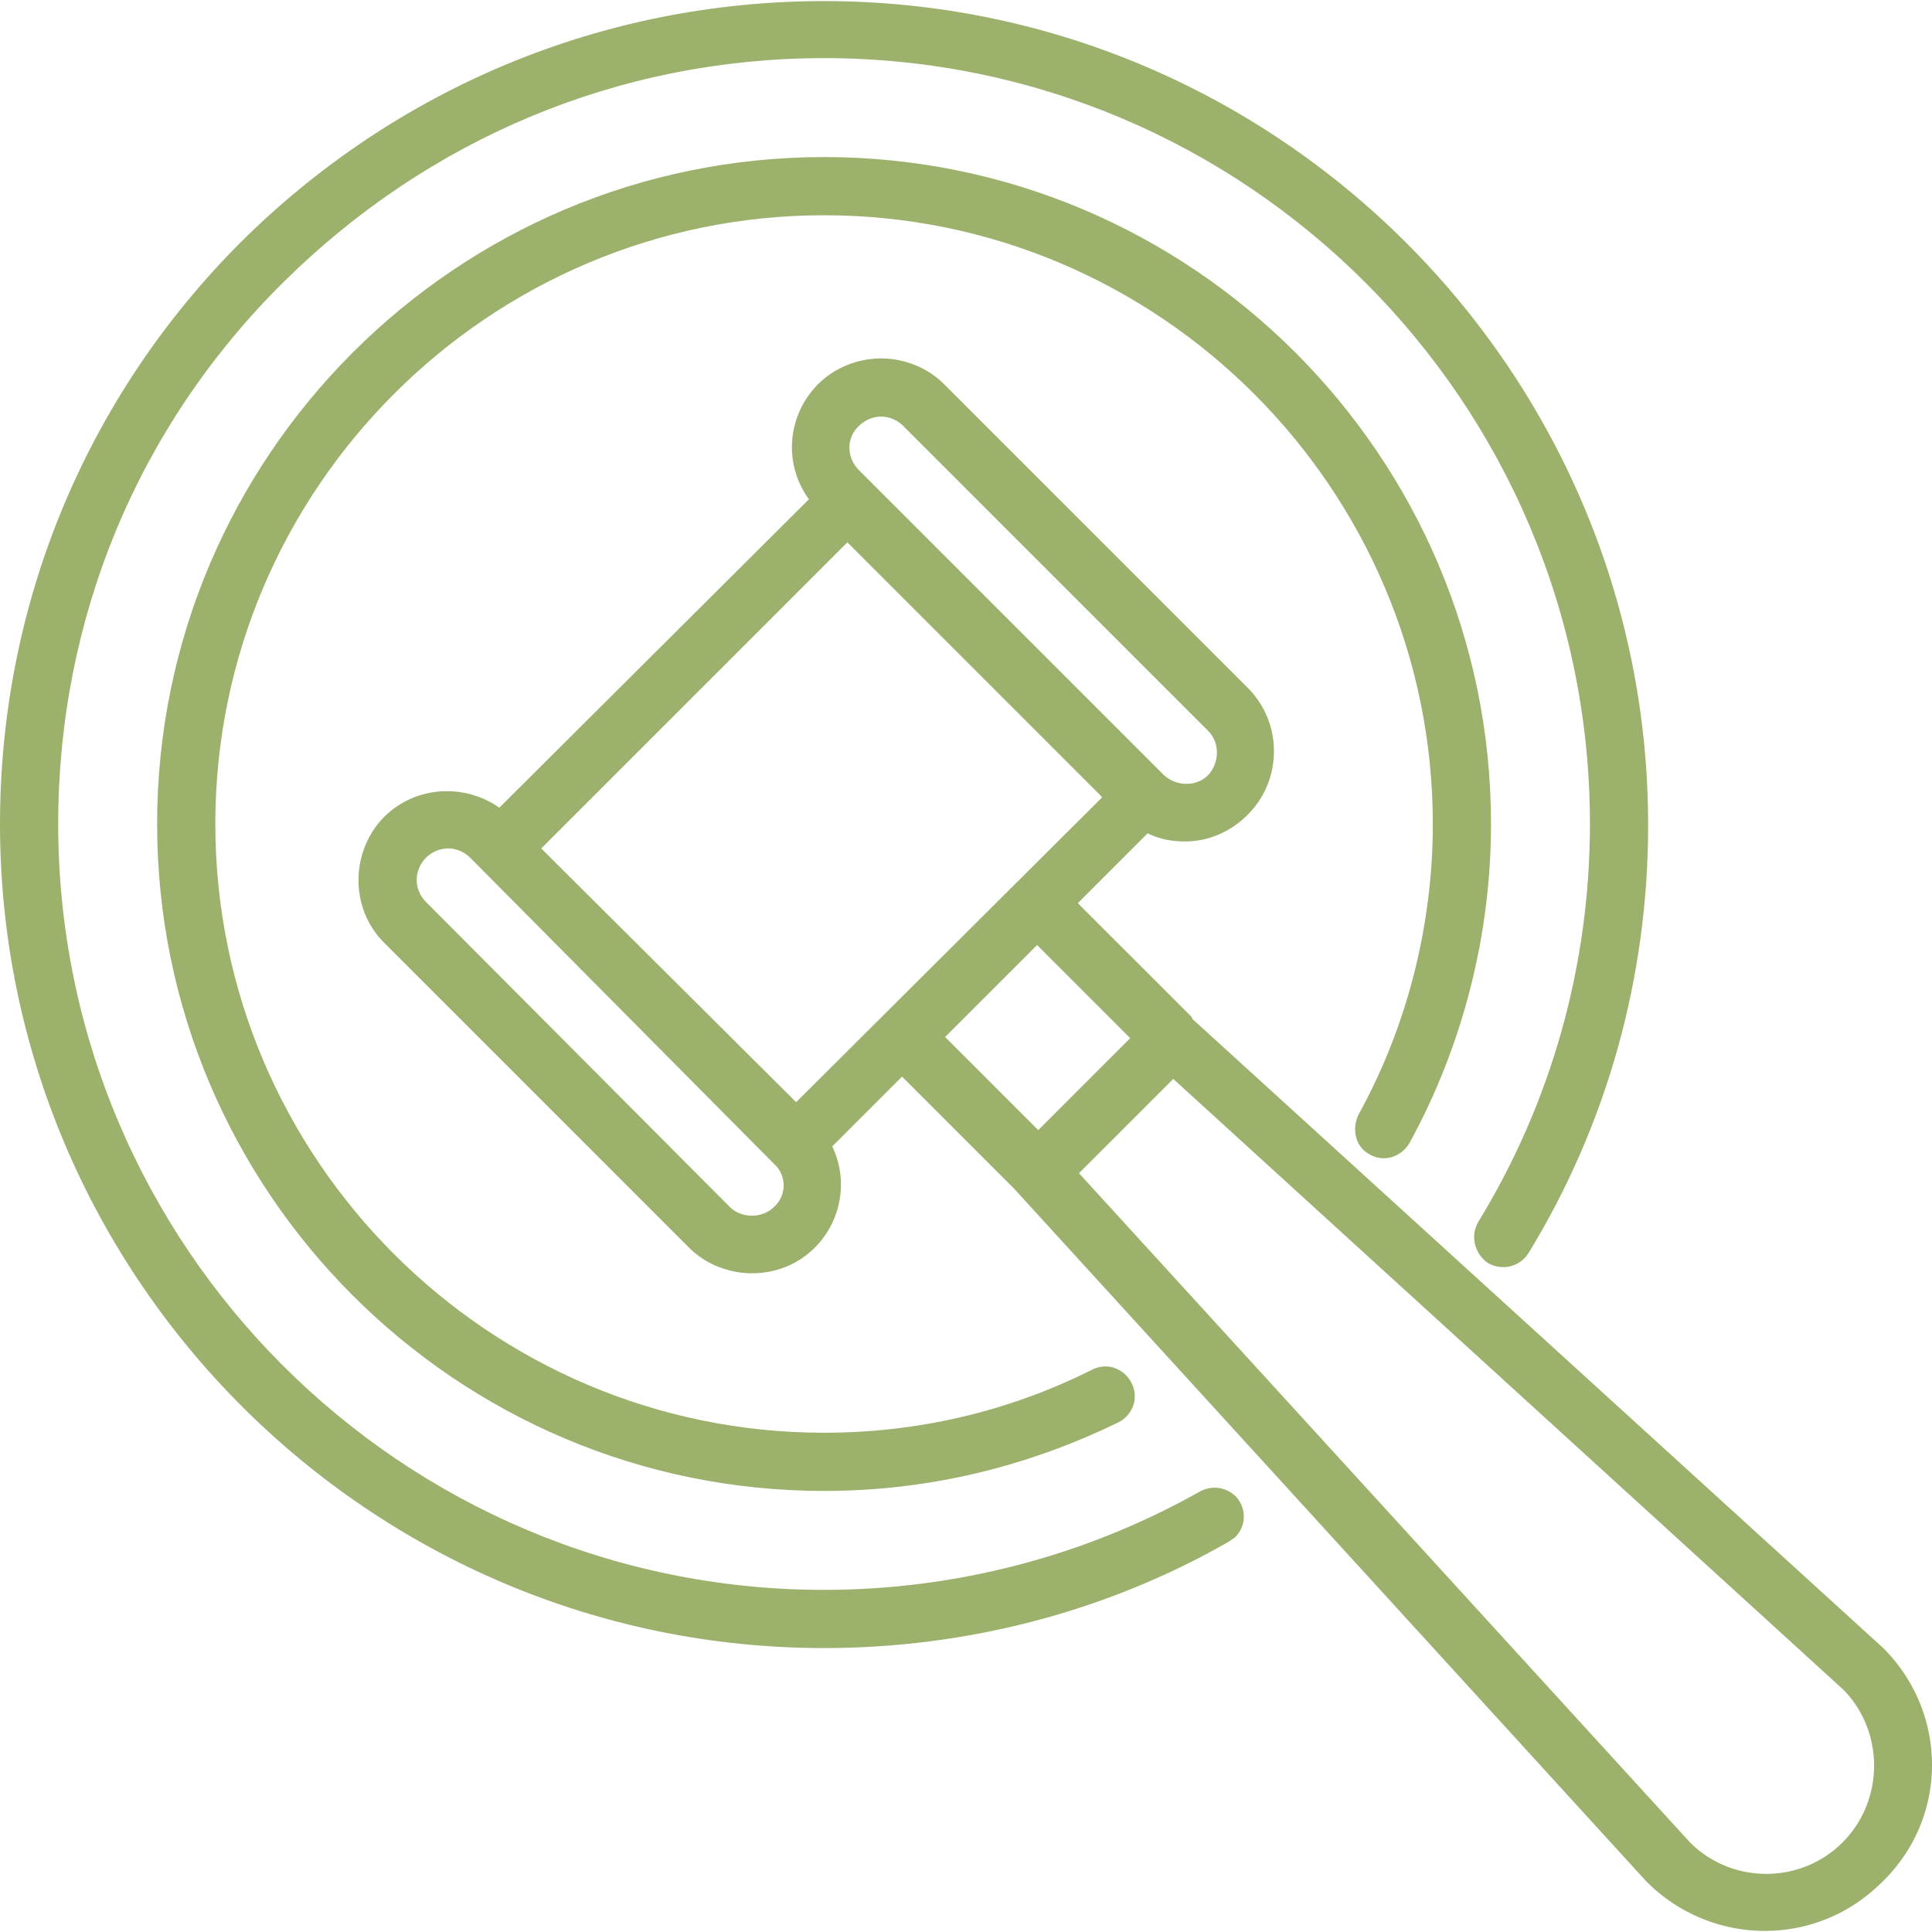
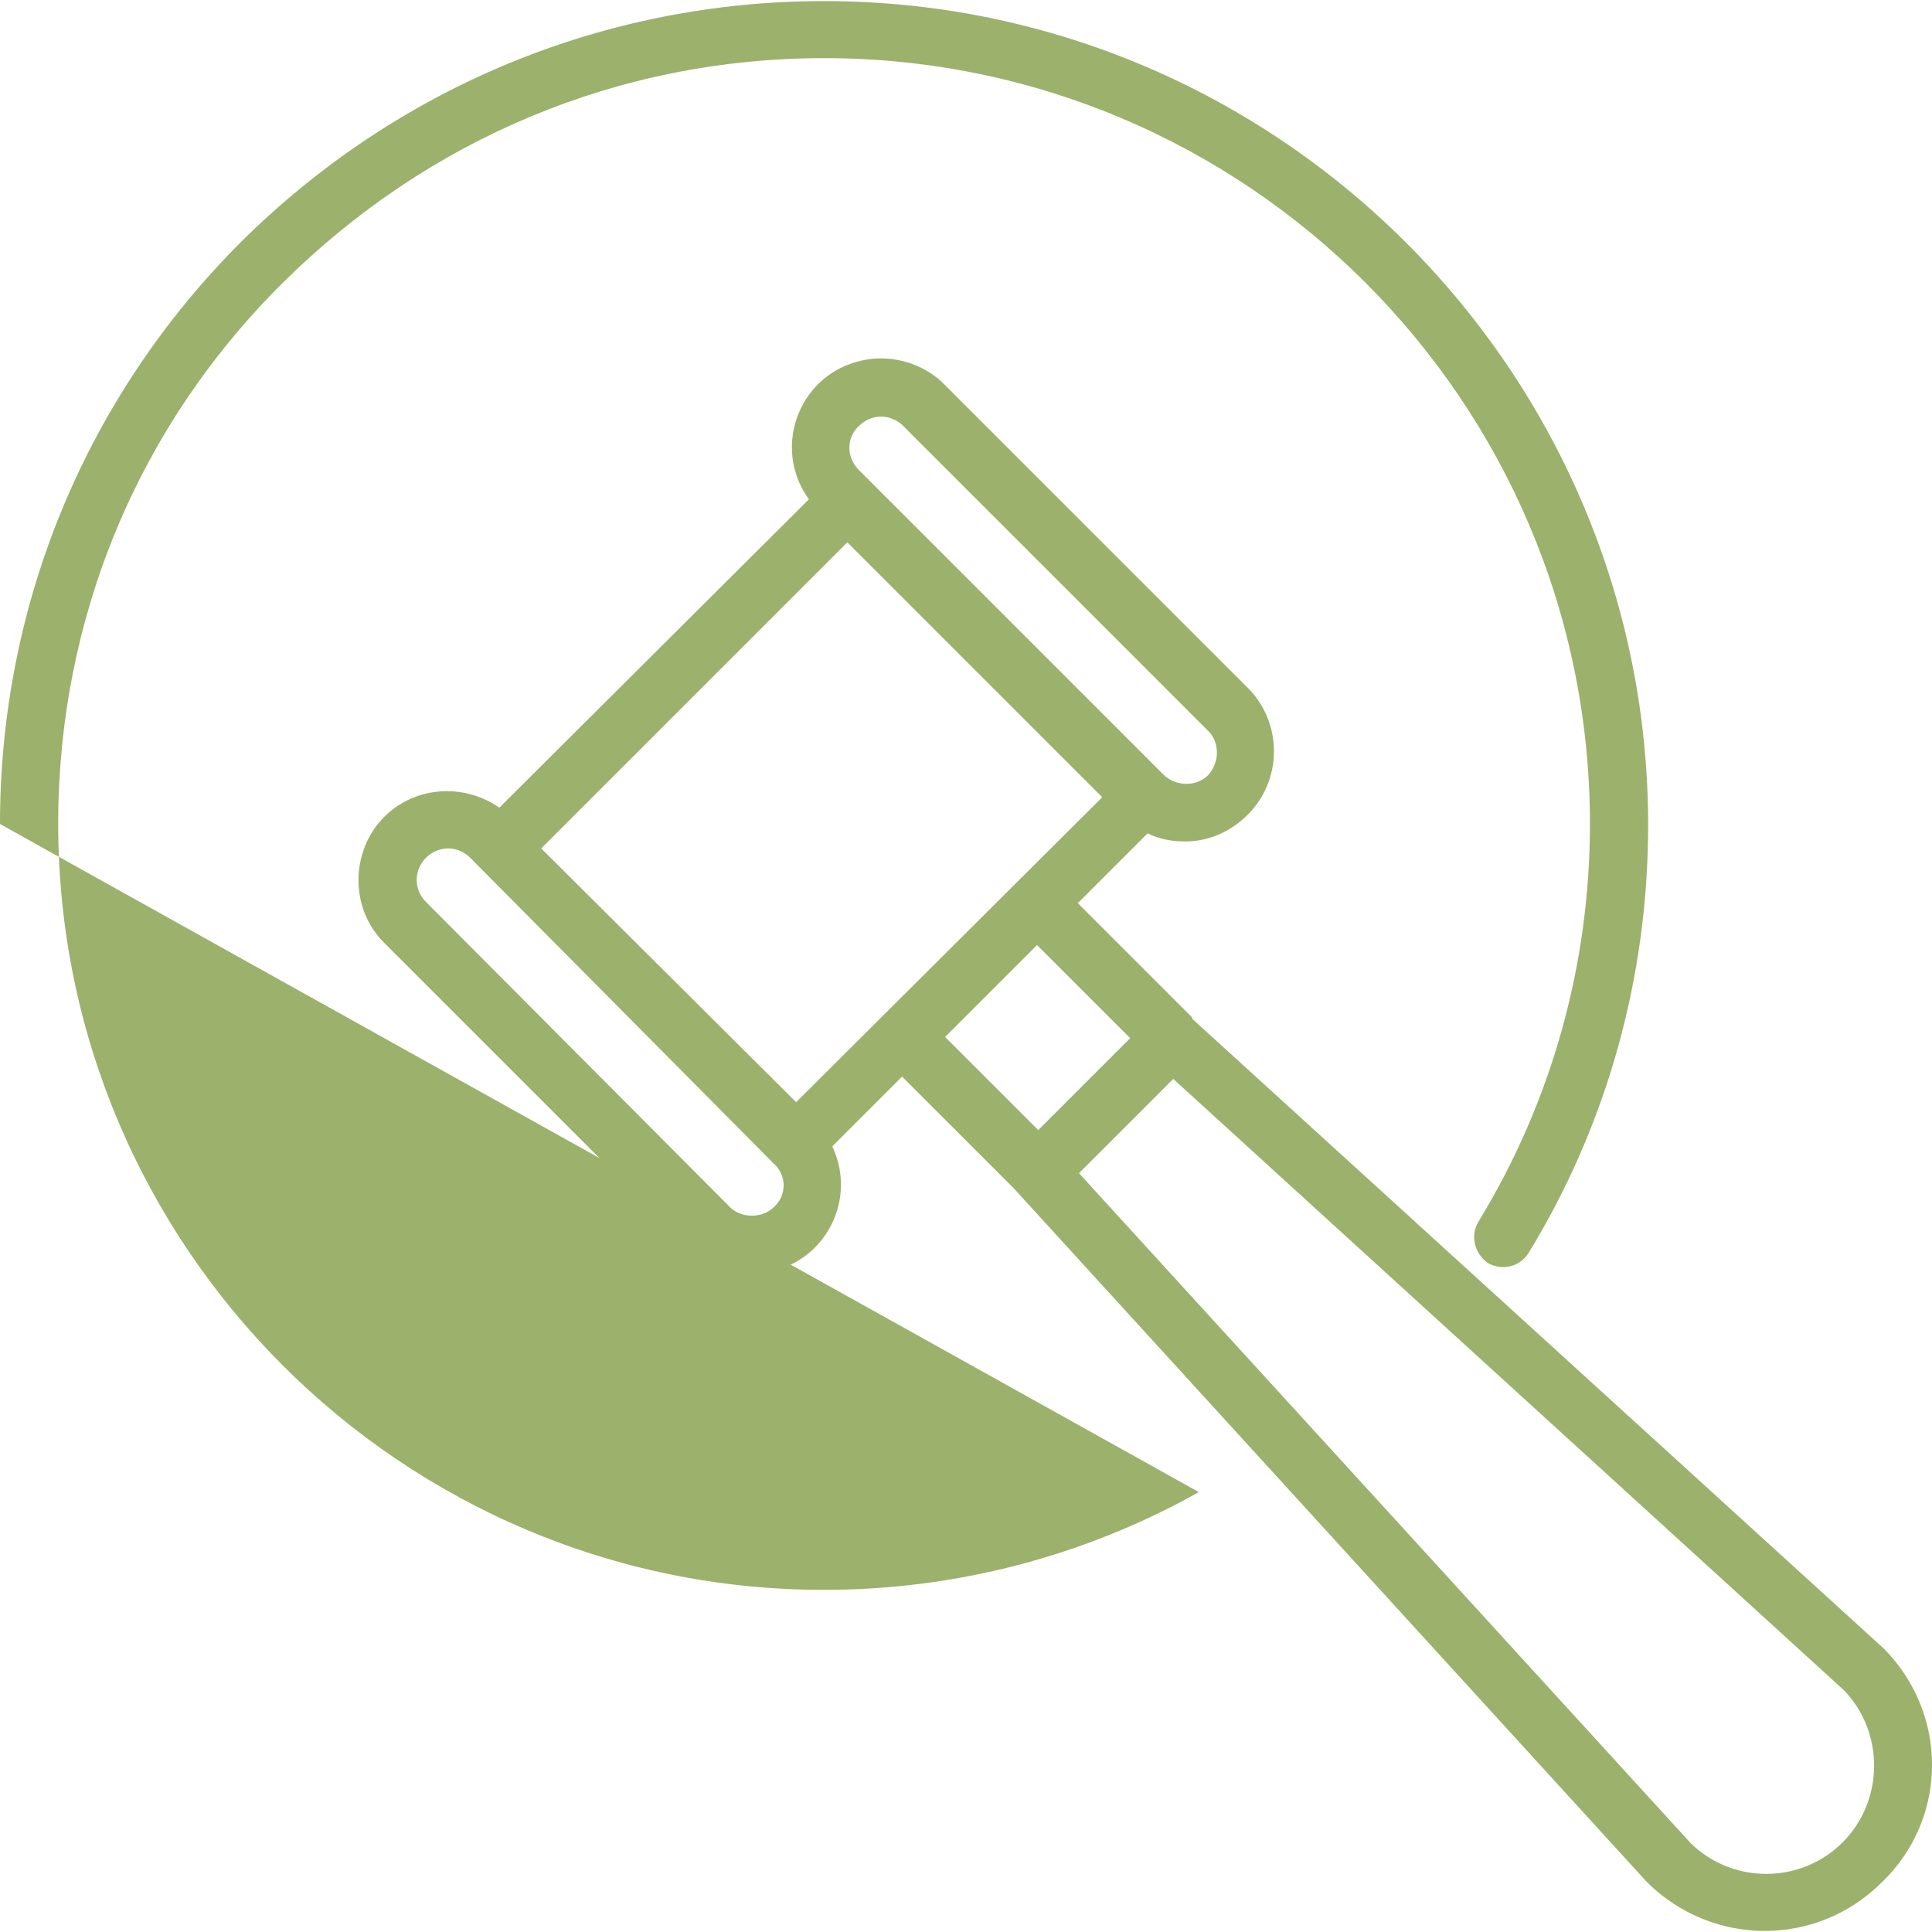
<svg xmlns="http://www.w3.org/2000/svg" aria-label="" aria-hidden="true" role="presentation" data-type="color" width="200" height="200" viewBox="17 17.1 165.988 165.8" data-bbox="17 17.1 165.988 165.8" preserveAspectRatio="xMidYMid meet">
  <defs>
    <style>#comp-lw94ffk58__item-lvq6b3jc svg [data-color="1"] {fill: #9CB16C;}</style>
  </defs>
  <g>
    <path data-color="1" fill="#9CB16C" d="M178.8 158.6s0-.1 0 0l-59.3-54s-.1-.1-.1-.2l-9.8-9.8 6-6c1 .5 2.1.7 3.2.7 2 0 3.9-.8 5.4-2.3 3-3 3-7.9 0-10.9L98.1 50c-1.4-1.4-3.4-2.2-5.4-2.2s-4 .8-5.4 2.2c-2.7 2.7-3 6.9-.8 9.9L59.9 86.4c-3-2.1-7.2-1.9-9.9.8-1.4 1.4-2.2 3.4-2.2 5.4 0 2.1.8 4 2.2 5.4l26.2 26.2c1.4 1.4 3.4 2.2 5.4 2.2 2.1 0 4-.8 5.4-2.2 2.3-2.3 2.9-5.8 1.5-8.7l6-6 9.4 9.4.2.2 54.3 59.5.1.1c2.8 2.8 6.5 4.2 10.1 4.2 3.7 0 7.3-1.4 10.1-4.2 5.7-5.5 5.7-14.5.1-20.1zm-93.4-46.9L63.5 89.9l26.3-26.3 21.9 21.9-26.3 26.2zm5.4-58.1c.5-.5 1.2-.8 1.9-.8s1.4.3 1.9.8l26.2 26.2c1 1 1 2.7 0 3.8-1 1-2.7 1-3.8 0L90.8 57.4c-1.1-1.1-1.1-2.8 0-3.8zm-7.3 67.1c-1 1-2.8 1-3.8 0L53.6 94.5c-.5-.5-.8-1.2-.8-1.9a2.732 2.732 0 0 1 2.7-2.7c.7 0 1.4.3 1.9.8L83.5 117c1.1 1 1.1 2.7 0 3.7zm22.6-22.5l8 8-7.9 7.9-8-8 7.9-7.9zm69.2 77.1c-3.6 3.6-9.5 3.6-13.1 0l-52.5-57.5 8.1-8.1 57.6 52.5c3.5 3.6 3.5 9.5-.1 13.1z" />
-     <path data-color="1" fill="#9CB16C" d="M134.7 116.2c1.2.7 2.7.2 3.4-1 4.6-8.4 7-17.9 7-27.4 0-31.6-25.7-57.3-57.3-57.3-31.6 0-57.3 25.7-57.3 57.3s25.7 57.3 57.3 57.3c8.8 0 17.3-2 25.3-5.9 1.2-.6 1.8-2.1 1.1-3.4-.6-1.2-2.1-1.8-3.4-1.1-7.2 3.6-15 5.4-23 5.4-28.8 0-52.3-23.5-52.3-52.3S59 35.5 87.8 35.5c28.8 0 52.3 23.5 52.3 52.3 0 8.7-2.2 17.4-6.4 25-.6 1.3-.2 2.8 1 3.4z" />
-     <path data-color="1" fill="#9CB16C" d="M120 145.2c-9.8 5.5-20.9 8.4-32.2 8.4-36.3 0-65.8-29.5-65.8-65.8 0-17.6 6.8-34.1 19.3-46.5S70.2 22 87.8 22c36.3 0 65.8 29.5 65.8 65.8 0 12.1-3.3 23.9-9.6 34.2-.7 1.2-.3 2.7.8 3.5 1.2.7 2.7.4 3.5-.8 6.8-11.1 10.3-23.8 10.3-36.8 0-39-31.8-70.8-70.8-70.8-18.9 0-36.7 7.4-50.1 20.7C24.4 51.1 17 68.9 17 87.8c0 39 31.8 70.8 70.8 70.8 12.2 0 24.2-3.1 34.7-9.1.2-.1.4-.3.6-.4 1-1 1-2.5.1-3.5-.9-.9-2.2-1-3.2-.4z" />
+     <path data-color="1" fill="#9CB16C" d="M120 145.2c-9.8 5.5-20.9 8.4-32.2 8.4-36.3 0-65.8-29.5-65.8-65.8 0-17.6 6.8-34.1 19.3-46.5S70.2 22 87.8 22c36.3 0 65.8 29.5 65.8 65.8 0 12.1-3.3 23.9-9.6 34.2-.7 1.2-.3 2.7.8 3.5 1.2.7 2.7.4 3.5-.8 6.8-11.1 10.3-23.8 10.3-36.8 0-39-31.8-70.8-70.8-70.8-18.9 0-36.7 7.4-50.1 20.7C24.4 51.1 17 68.9 17 87.8z" />
  </g>
</svg>